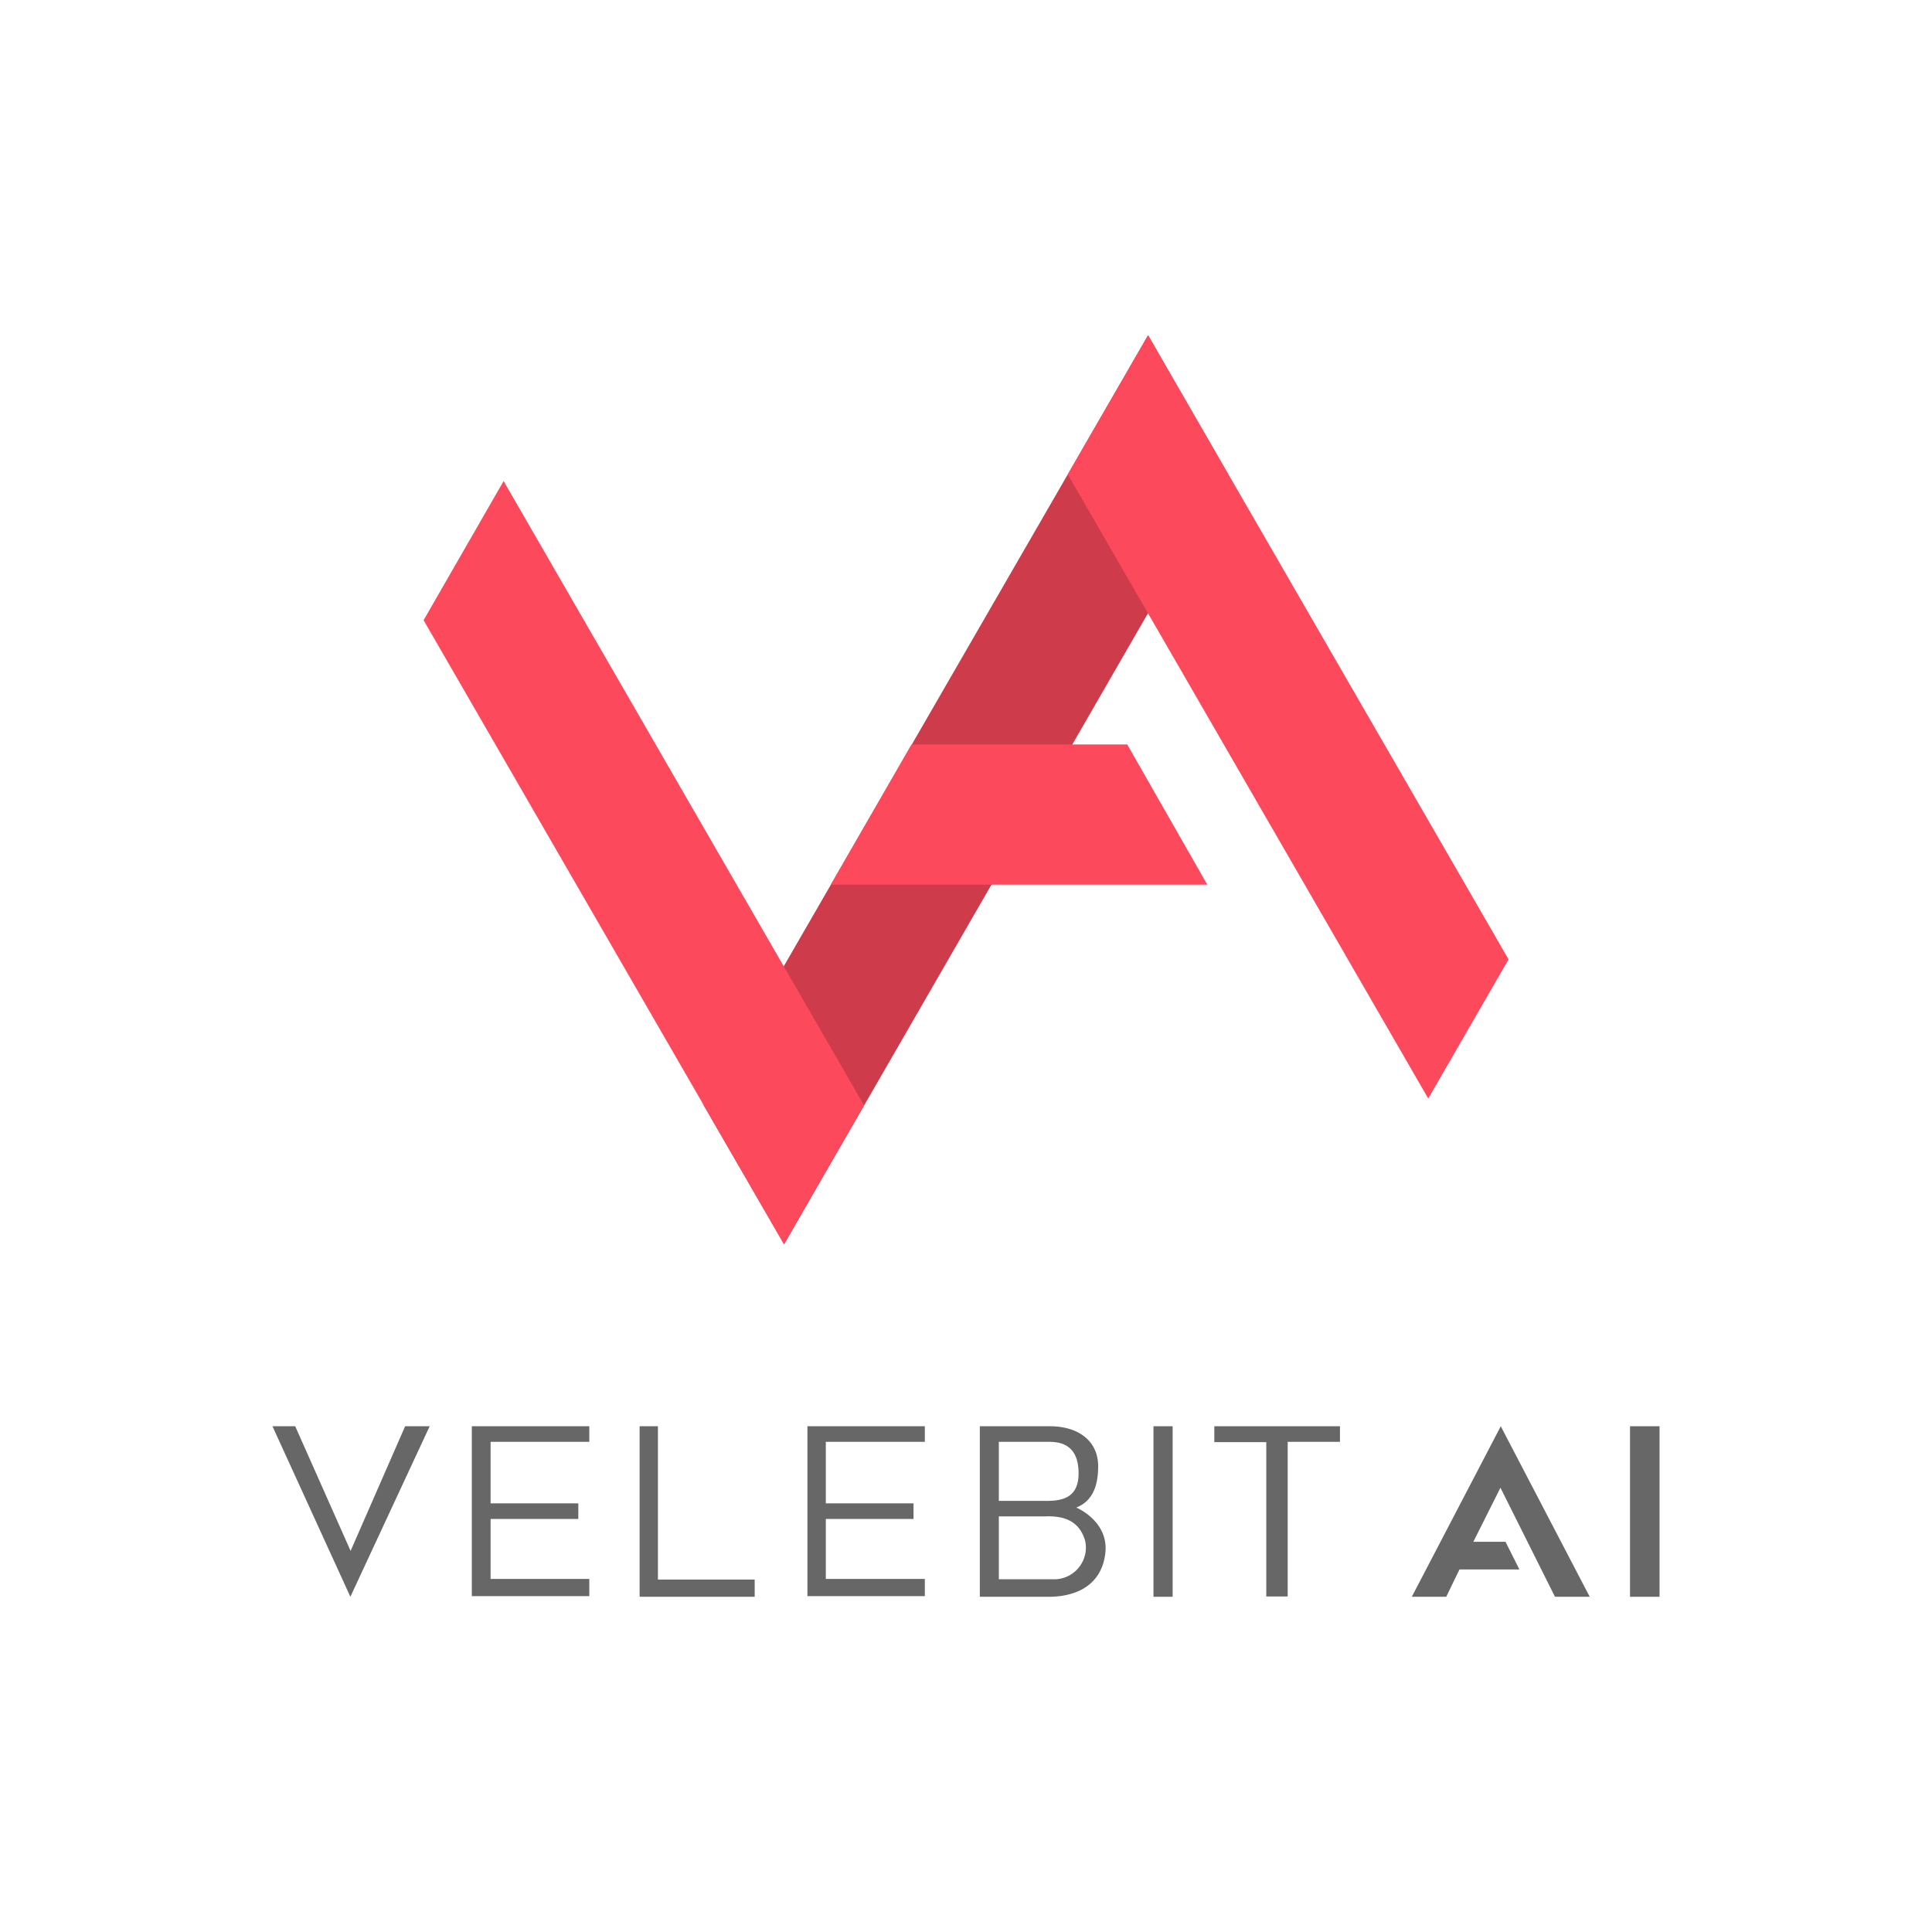
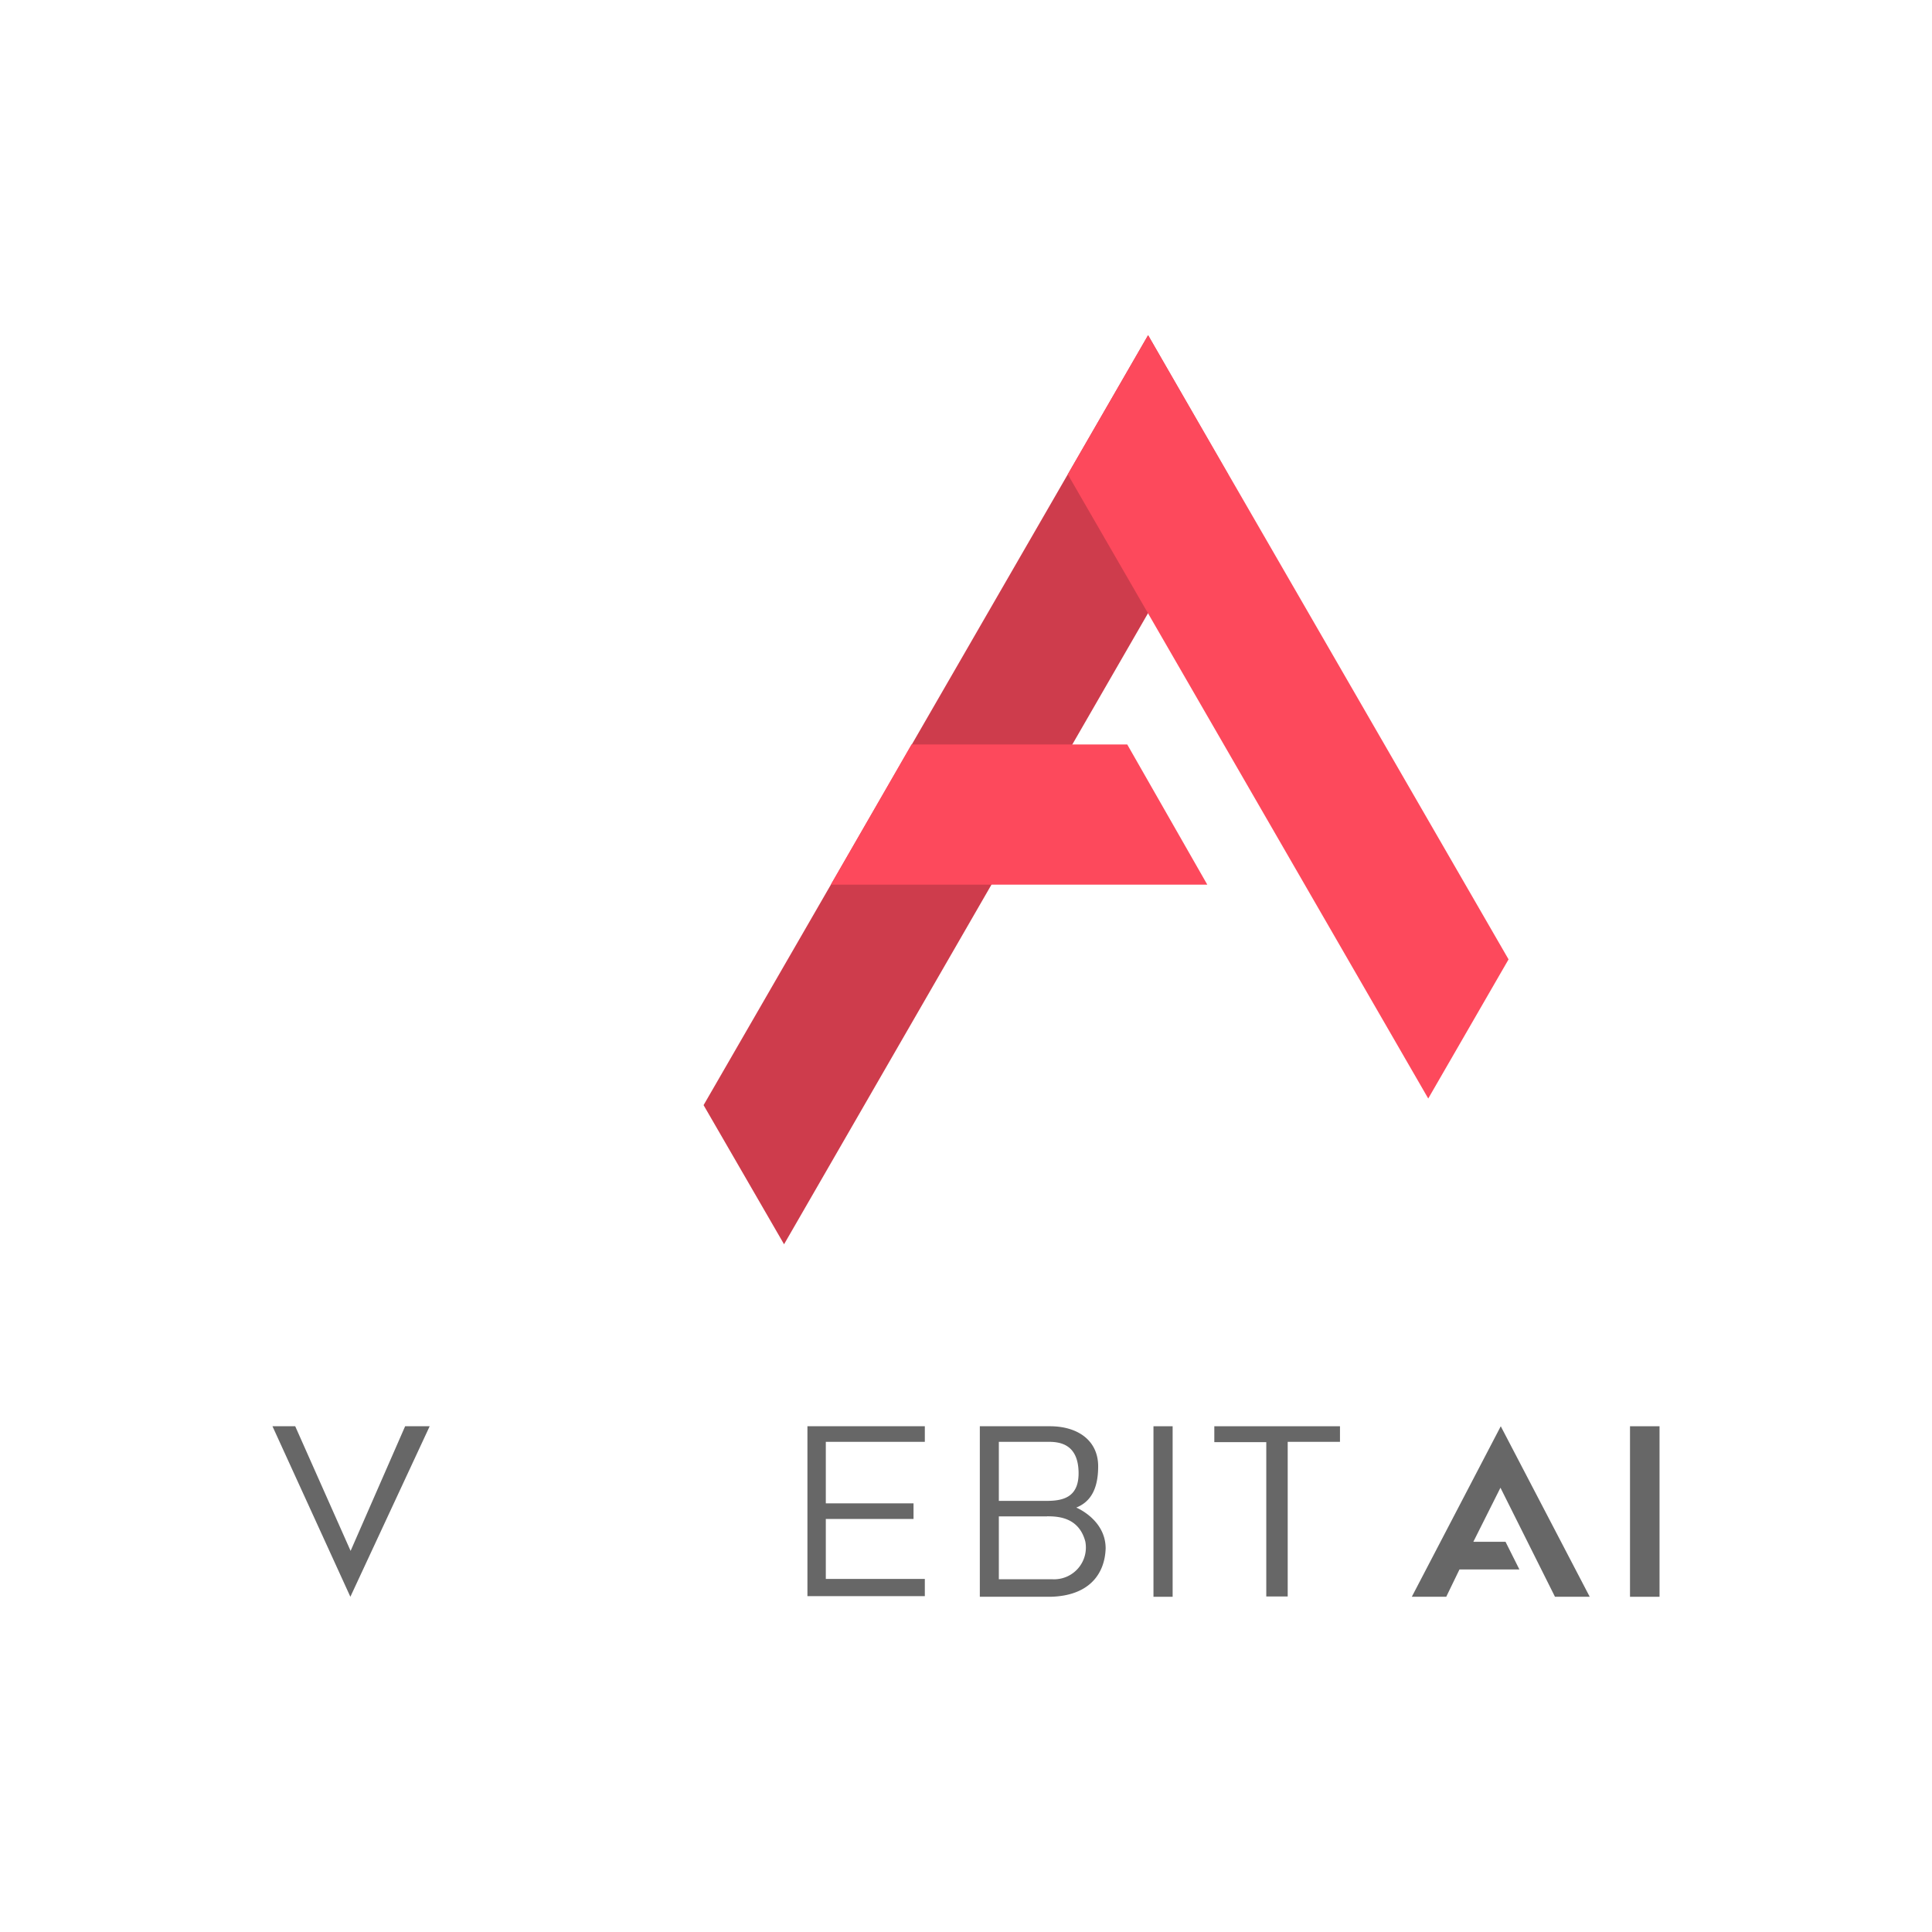
<svg xmlns="http://www.w3.org/2000/svg" xmlns:ns1="http://sodipodi.sourceforge.net/DTD/sodipodi-0.dtd" xmlns:ns2="http://www.inkscape.org/namespaces/inkscape" viewBox="0 0 248 248" version="1.1" id="svg38" ns1:docname="velebit-ai-logo-square.svg" ns2:version="1.2.1 (8a69933317, 2022-10-28, custom)" width="248" height="248" ns2:export-filename="../54e8a3c8/velebit-ai-logo-square.png" ns2:export-xdpi="396.38708" ns2:export-ydpi="396.38708">
  <ns1:namedview pagecolor="#ffffff" bordercolor="#666666" borderopacity="1" objecttolerance="10" gridtolerance="10" guidetolerance="10" ns2:pageopacity="0" ns2:pageshadow="2" ns2:window-width="2540" ns2:window-height="1358" id="namedview40" showgrid="false" ns2:zoom="2.4805762" ns2:cx="165.48574" ns2:cy="94.534488" ns2:window-x="26" ns2:window-y="23" ns2:window-maximized="0" ns2:current-layer="g36" ns2:showpageshadow="2" ns2:pagecheckerboard="0" ns2:deskcolor="#d1d1d1" />
  <defs id="defs4">
    <style id="style2">.a{isolation:isolate;}.b{fill:#fd495c;}.c{fill:#d0d2d3;mix-blend-mode:multiply;}.d{fill:#676767;}</style>
  </defs>
  <title id="title6">RGB VelebitAi-bez_sjene-01</title>
  <g class="a" id="g36">
    <g id="g2807" transform="translate(1.645,-6.72)">
      <path class="b" d="M 88.67,148.58 145.73,49.75 156,67.61 99,166.44 Z" id="path8" style="fill:#ce3c4c;fill-opacity:1" />
-       <path class="b" d="M 52.73,86.33 63,68.47 109.25,148.58 99,166.44 Z" id="path12" />
      <path class="b" d="m 105,120.28 10.36,-18 h 27.69 l 10.28,18 z" id="path14" />
      <path class="b" d="M 135.42,67.61 145.73,49.75 192,129.87 181.69,147.73 Z" id="path16" />
      <path class="d" d="m 33.33,189.8 10,21.89 10.18,-21.89 h -3.15 l -7,16 -7.11,-16 z" id="path18" />
-       <path class="d" d="m 74,189.8 v 2 H 61.33 v 7.9 h 11.26 v 2 H 61.33 v 7.7 H 74 v 2.21 H 58.92 V 189.8 Z" id="path20" />
-       <path class="d" d="m 82.81,189.8 h -2.35 v 21.89 h 14.77 v -2.21 H 82.81 Z" id="path22" />
      <path class="d" d="m 117.07,189.8 v 2 h -12.71 v 7.9 h 11.26 v 2 h -11.26 v 7.7 h 12.71 v 2.21 H 102 V 189.8 Z" id="path24" />
      <path class="d" d="m 146.42,189.8 h 2.46 v 21.89 h -2.46 z" id="path26" />
      <path class="d" d="m 154.23,189.8 h 16.13 v 2 h -6.71 v 19.85 h -2.75 v -19.81 h -6.67 z" id="path28" />
      <path class="d" d="M 202.42,211.69 191,189.8 179.58,211.69 H 184 l 1.7,-3.51 h 7.69 l -1.78,-3.55 h -4.13 l 3.48,-6.94 7,14 z" id="path30" />
      <path class="d" d="m 207.59,189.8 h 3.79 v 21.89 h -3.79 z" id="path32" />
      <path class="d" d="m 124.13,189.8 v 21.89 h 9.05 c 5,-0.11 7,-2.95 7.1,-6.21 0,-3.7 -3.77,-5.24 -3.77,-5.24 1.72,-0.69 2.81,-2.22 2.81,-5.3 0,-3.27 -2.56,-5.14 -6.2,-5.14 z m 8.84,2 c 1.42,0 3.68,0.29 3.83,3.7 0.15,3.41 -1.94,3.88 -4.1,3.88 h -6.13 V 191.8 H 133 Z m -0.2,9.56 c 1.41,0 4.07,0.12 4.9,3.23 a 4.08,4.08 0 0 1 -4.23,4.85 h -6.87 v -8.07 h 6.2 z" id="path34" />
    </g>
  </g>
</svg>